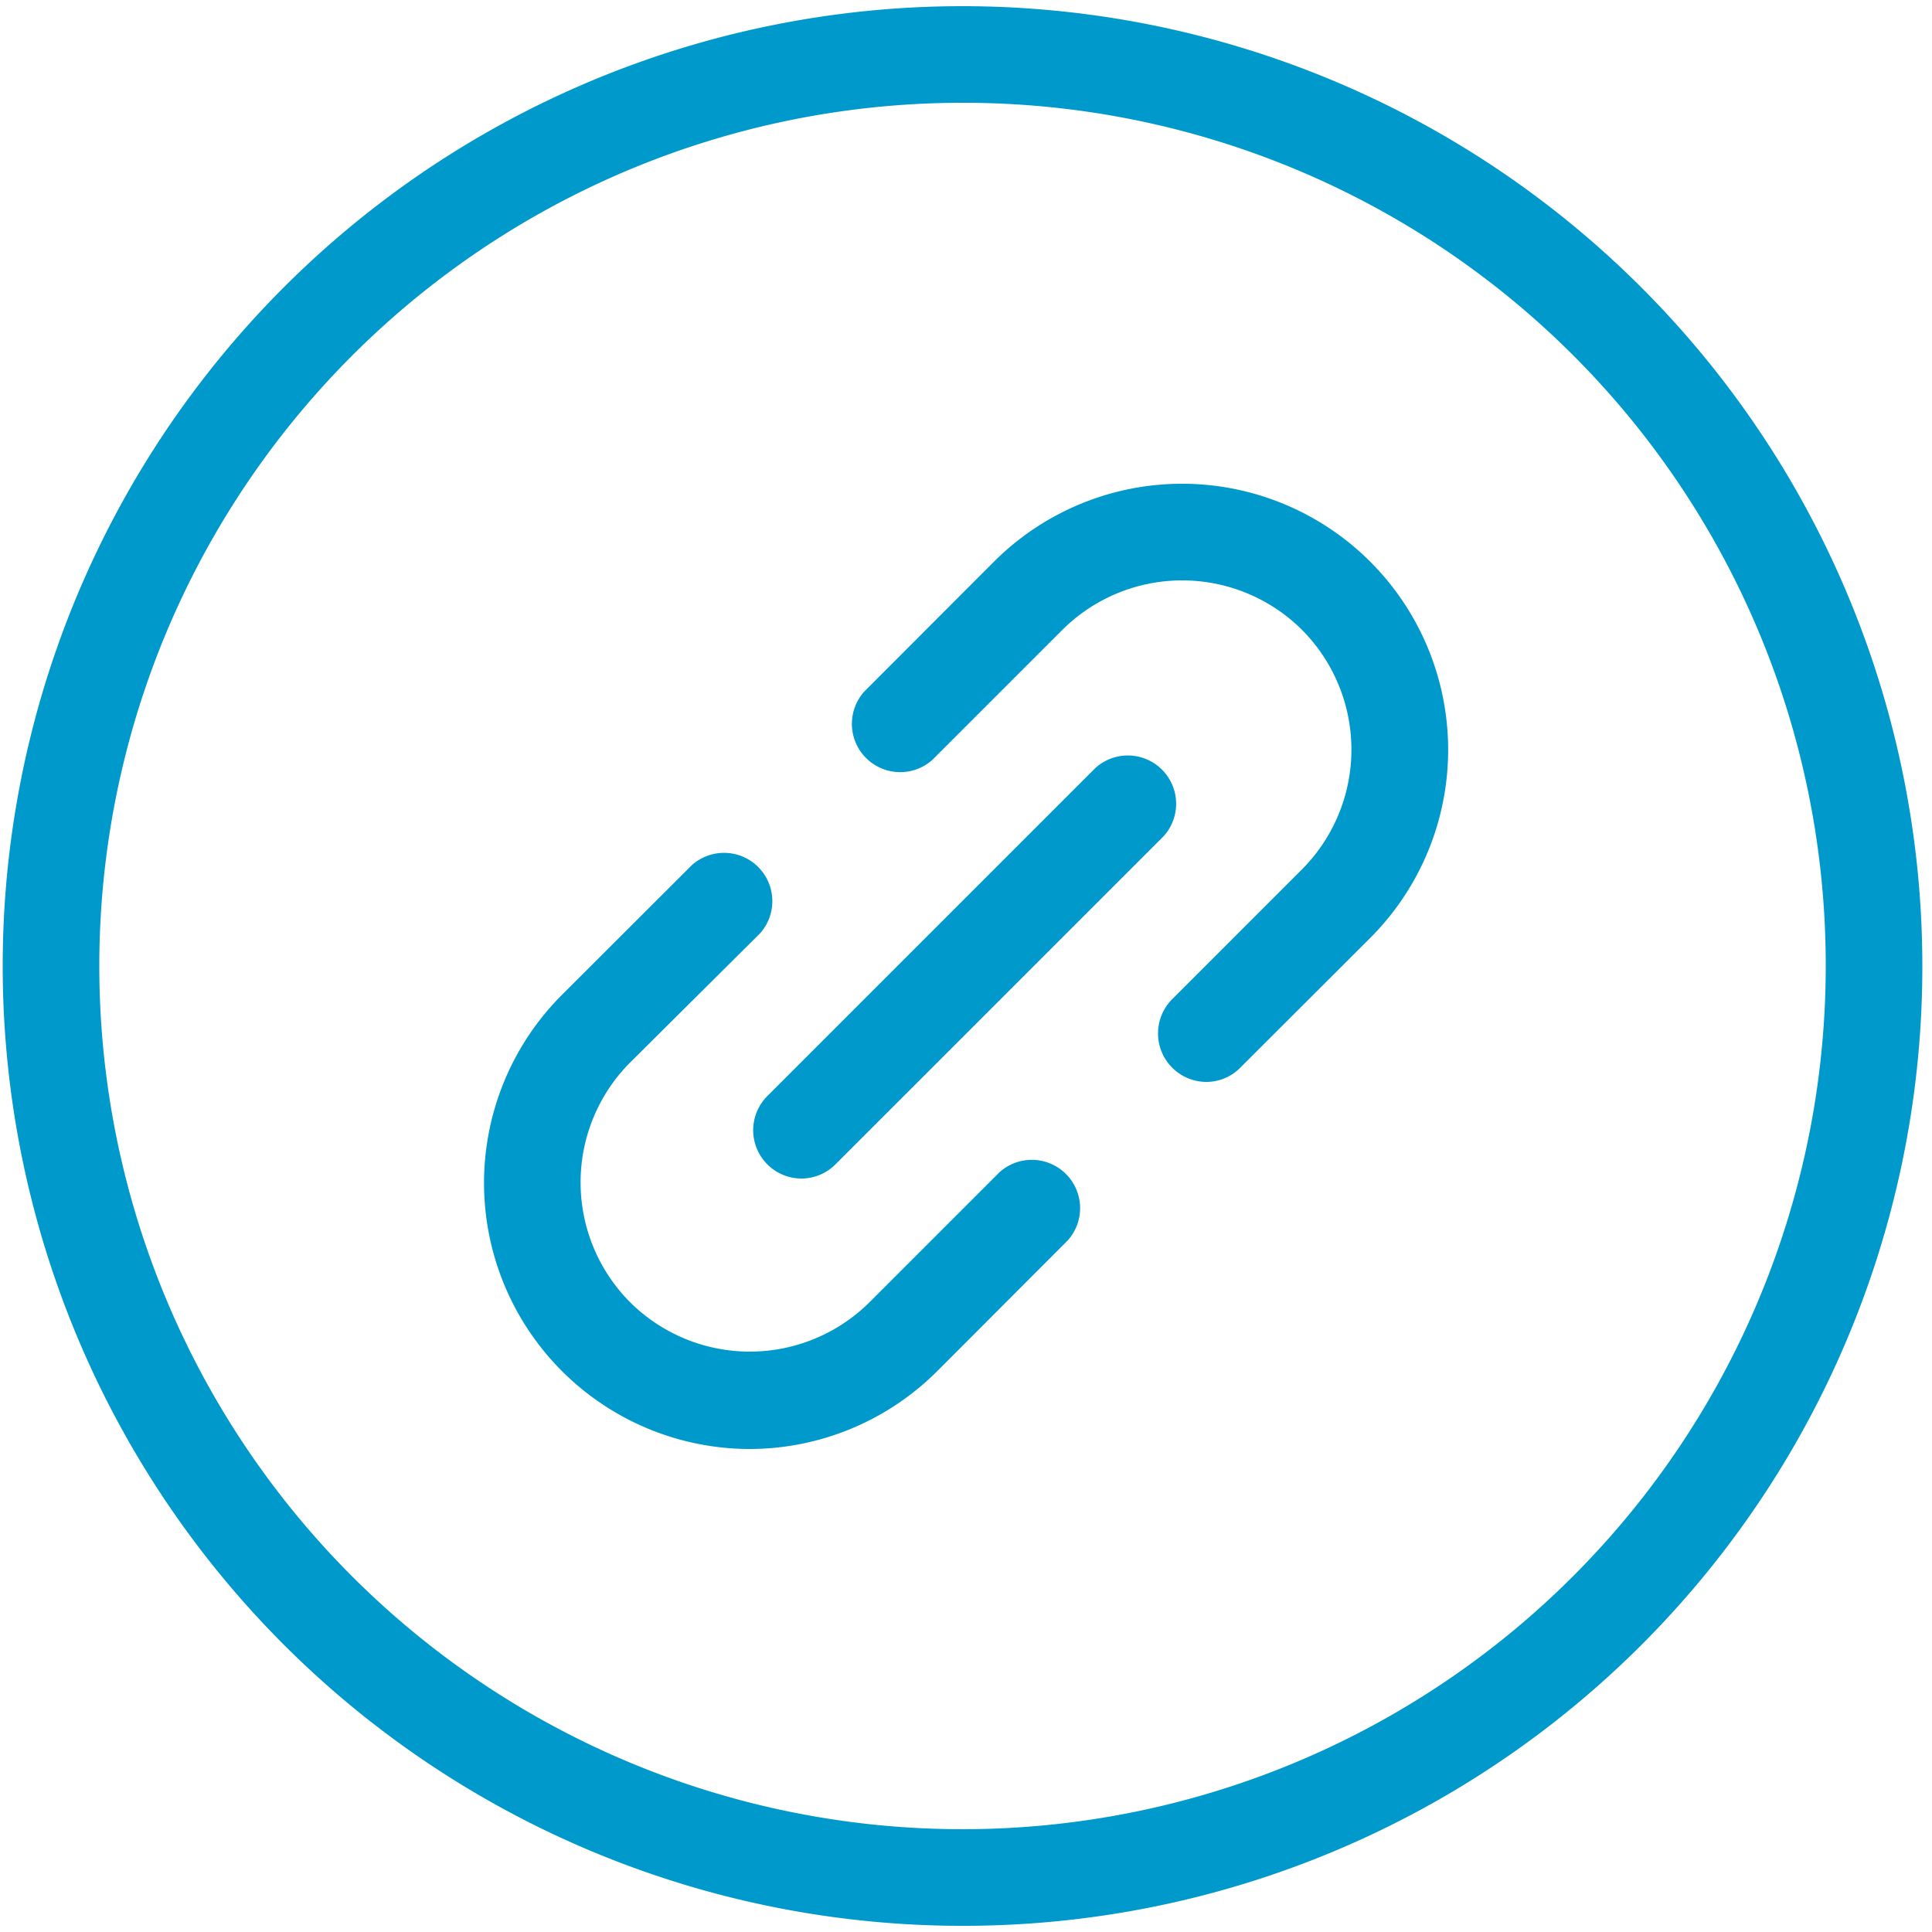
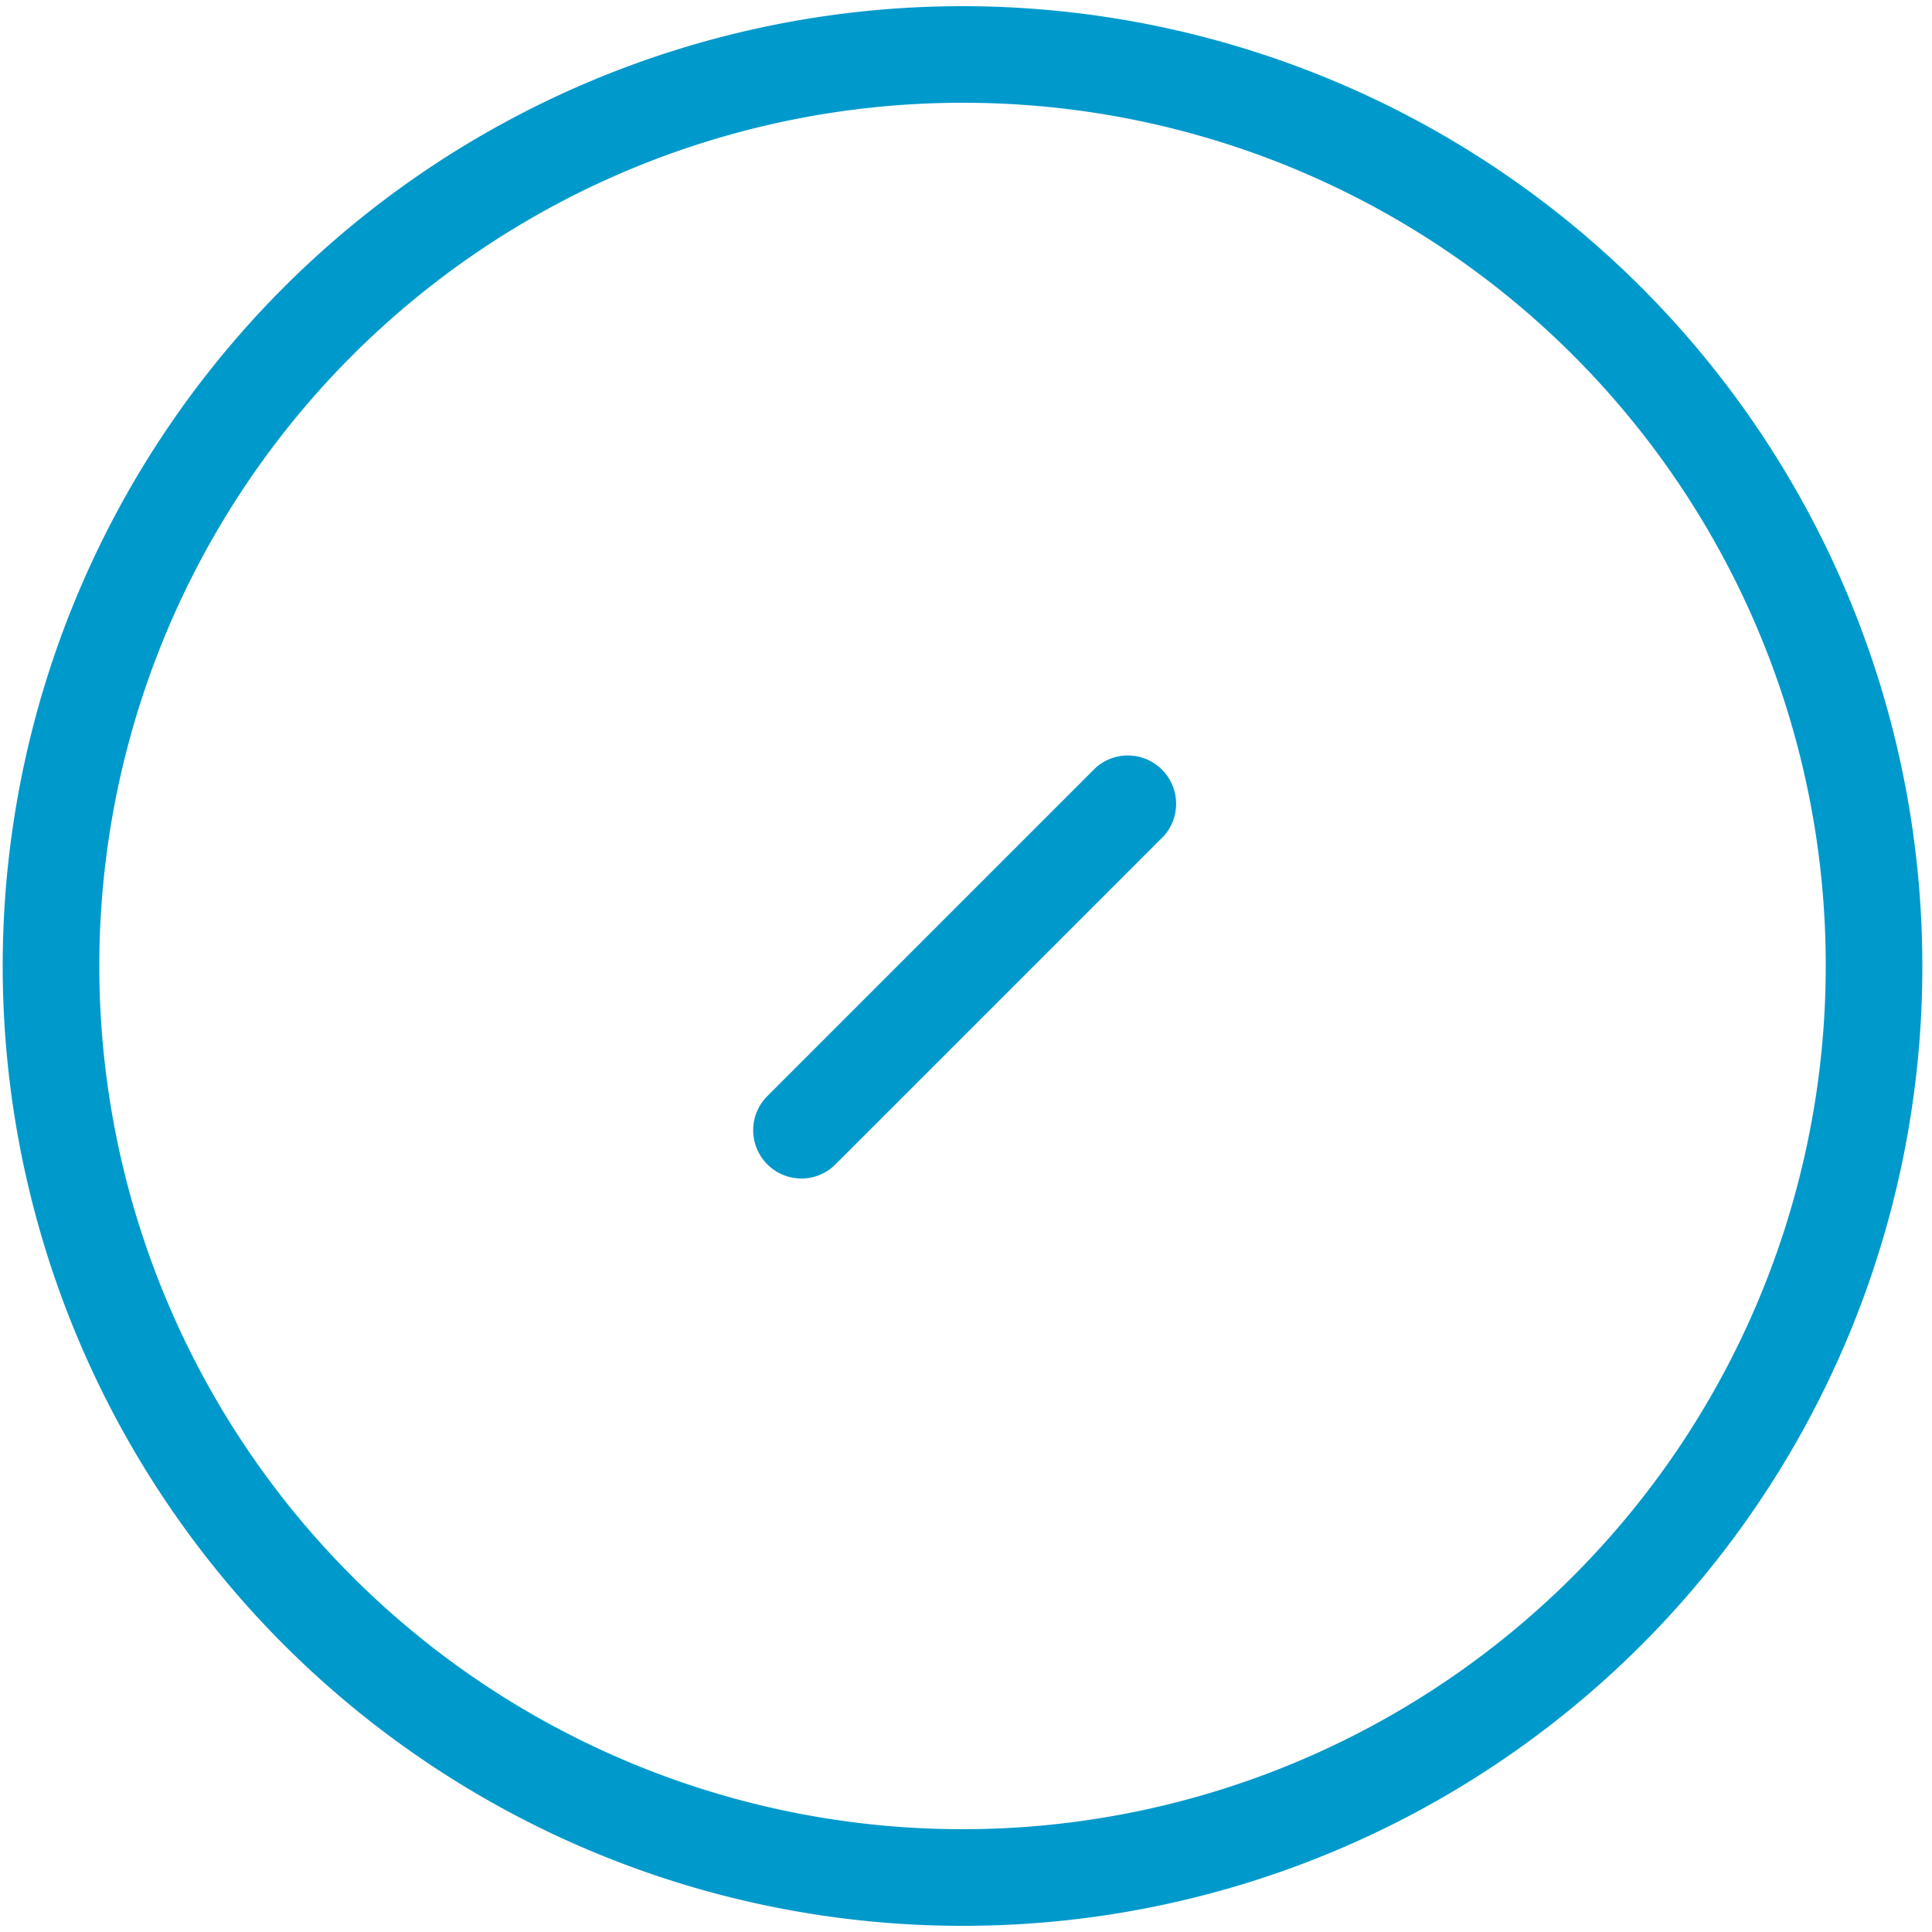
<svg xmlns="http://www.w3.org/2000/svg" id="fi_12897863" viewBox="0 0 100 100" fill="#0099cc" data-name="Layer 1">
  <path d="m50 99.68a49.68 49.68 0 1 1 49.5-49.68 49.64 49.64 0 0 1 -49.5 49.68zm0-94.36a44.68 44.68 0 1 0 44.5 44.68 44.63 44.63 0 0 0 -44.5-44.68z" />
-   <path d="m38.81 75a13.77 13.77 0 0 1 -9.73-23.5l6.73-6.72a2.5 2.5 0 0 1 3.53 3.53l-6.73 6.69a8.79 8.79 0 0 0 0 12.4 8.79 8.79 0 0 0 12.4 0l6.73-6.73a2.5 2.5 0 0 1 3.53 3.53l-6.72 6.73a13.76 13.76 0 0 1 -9.74 4.07z" />
-   <path d="m62.43 56a2.51 2.51 0 0 1 -1.77-4.27l6.73-6.73a8.79 8.79 0 0 0 0-12.4 8.79 8.79 0 0 0 -12.4 0l-6.73 6.73a2.5 2.5 0 0 1 -3.53-3.53l6.72-6.73a13.77 13.77 0 0 1 19.47 19.48l-6.73 6.72a2.46 2.46 0 0 1 -1.76.73z" />
  <path d="m41.48 61a2.5 2.5 0 0 1 -1.77-4.26l17-17a2.5 2.5 0 0 1 3.53 3.53l-17 17a2.48 2.48 0 0 1 -1.76.73z" />
</svg>